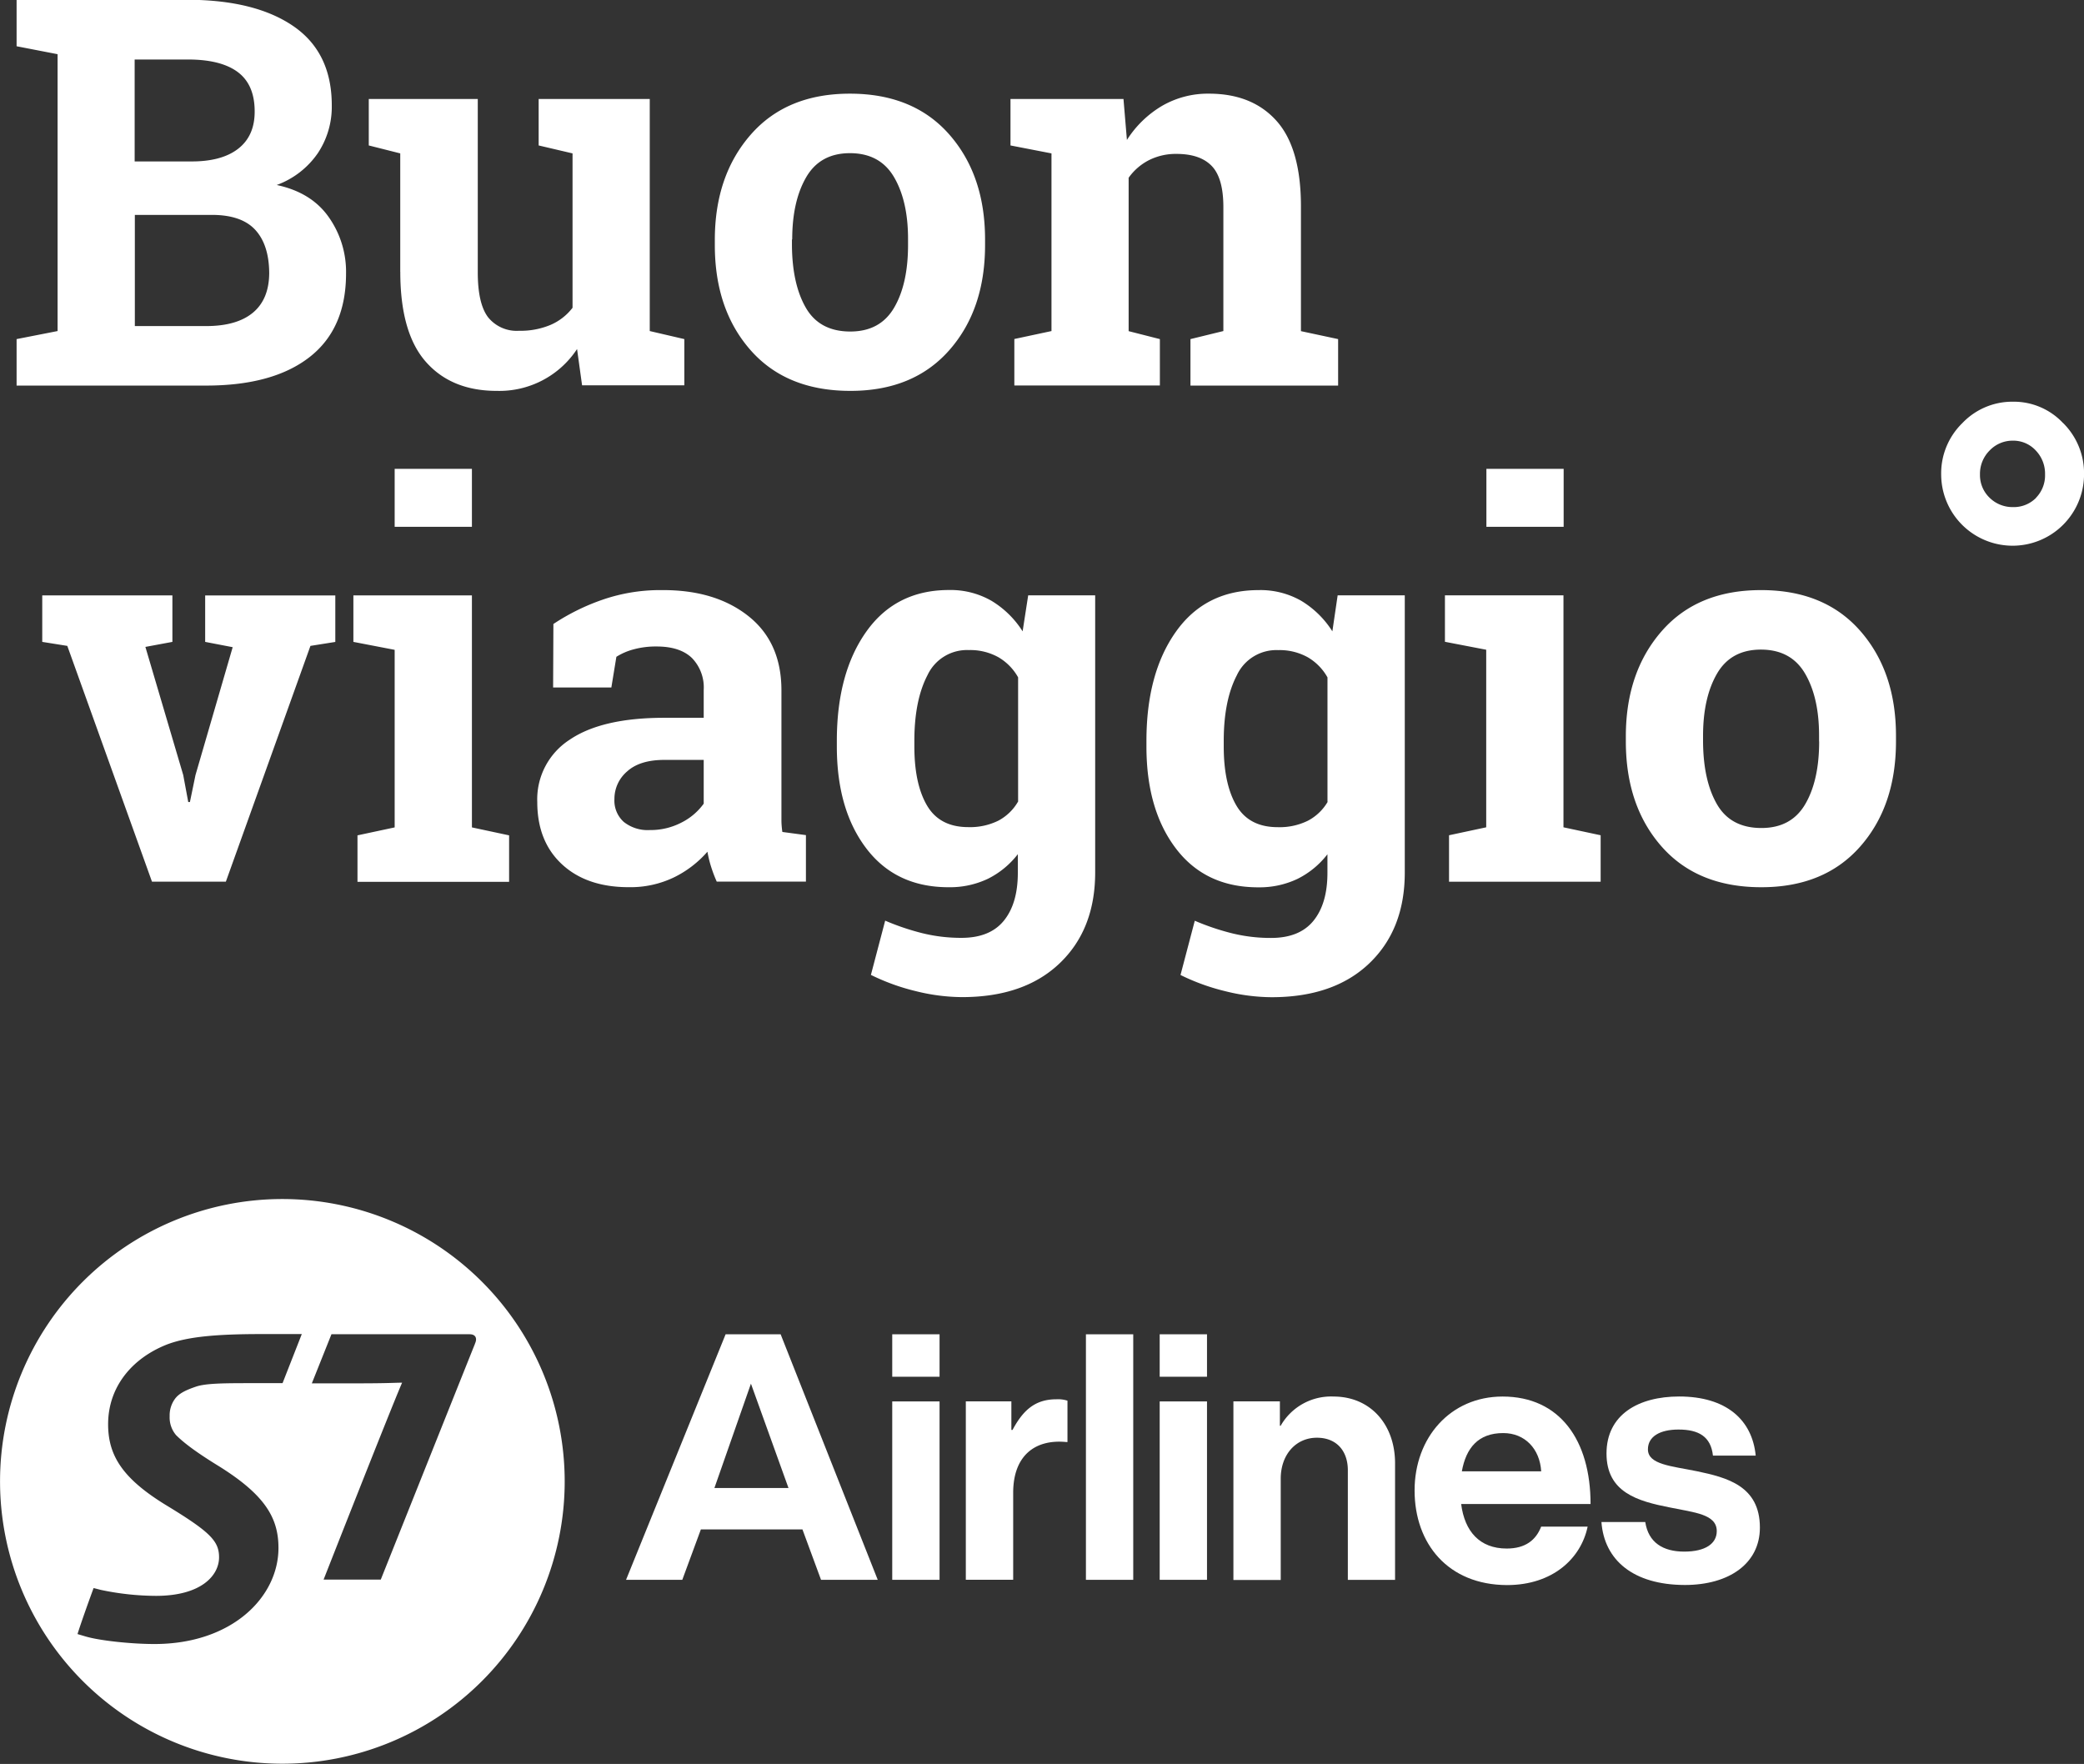
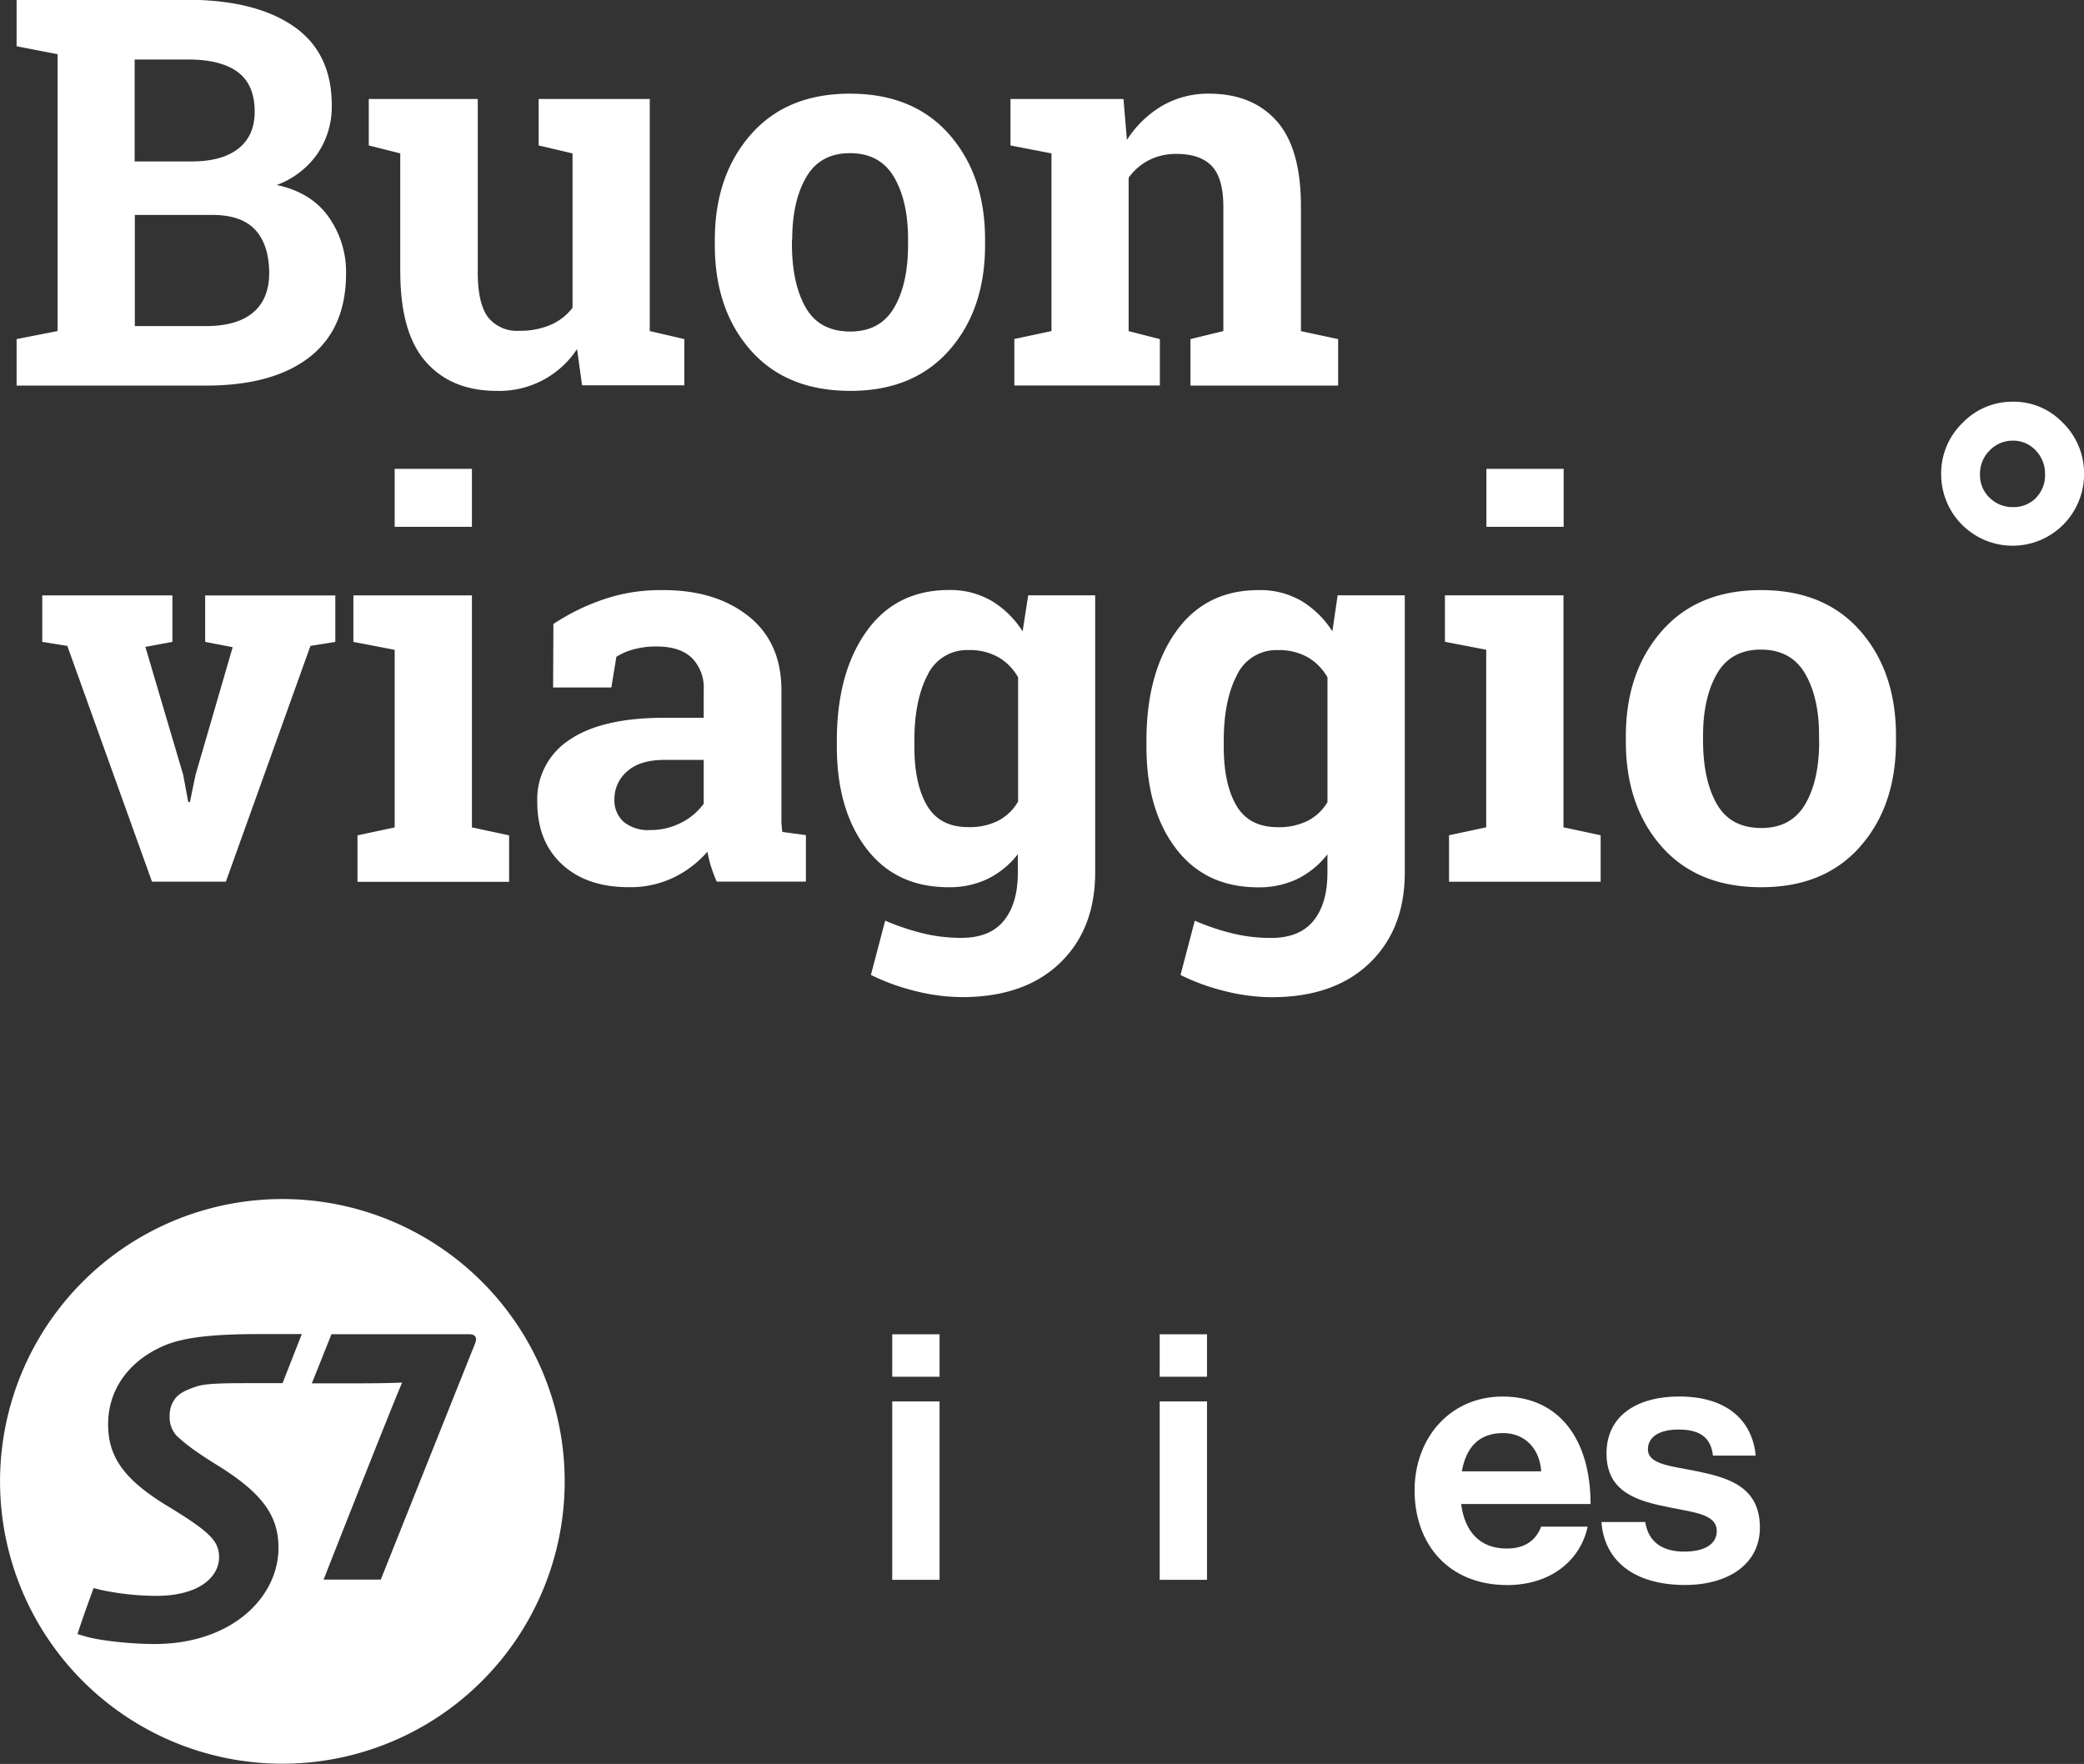
<svg xmlns="http://www.w3.org/2000/svg" id="Layer_1" data-name="Layer 1" viewBox="0 0 448.36 379.48">
  <rect x="0" y="0" width="448.36" height="379.48" fill="#333333" stroke="none" />
  <defs>
    <style>.cls-1{fill:#fff;}</style>
  </defs>
  <title>buon_viaggio_m</title>
  <path class="cls-1" d="M197.17,298.1h10.18v9.13H197.17V298.1Zm0,14.44h10.18v38.38H197.17V312.53Z" transform="translate(-5.21 -11.05)" />
-   <path class="cls-1" d="M222.83,318.67h0.22c2.32-4.34,4.94-6.59,9.43-6.59a6.65,6.65,0,0,1,2.39.3v8.9h-0.23c-6.66-.67-11.45,2.84-11.45,10.92v18.71H213V312.53h9.8v6.14Z" transform="translate(-5.21 -11.05)" />
  <path class="cls-1" d="M254.71,298.1h10.18v9.13H254.71V298.1Zm0,14.44h10.18v38.38H254.71V312.53Z" transform="translate(-5.21 -11.05)" />
-   <path class="cls-1" d="M280.52,317.77h0.22a12.47,12.47,0,0,1,11.37-6.28c7.93,0,13.24,6,13.24,14.37v25.07H295.19V327.35c0-4.12-2.39-7-6.66-7-4.49,0-7.78,3.59-7.78,8.83v21.77H270.57V312.53h10v5.24Z" transform="translate(-5.21 -11.05)" />
  <path class="cls-1" d="M309.55,331.69c0-11.37,7.71-20.2,18.93-20.2,12.35,0,18.93,9.43,18.93,23.12H319.57c0.75,5.91,4,9.58,9.8,9.58,4,0,6.28-1.8,7.41-4.71h10c-1.42,6.81-7.48,12.57-17.36,12.57C316.73,352,309.55,343.13,309.55,331.69Zm10.18-4.11h17.06c-0.3-4.86-3.52-8.23-8.16-8.23C323.24,319.34,320.62,322.56,319.72,327.57Z" transform="translate(-5.21 -11.05)" />
  <path class="cls-1" d="M349.75,338.49h9.43c0.67,4.41,3.82,6.36,8.38,6.36s7-1.72,7-4.41c0-3.67-4.86-4-10.1-5.09-6.88-1.35-13.62-3.22-13.62-11.6s6.88-12.27,15.64-12.27c10.1,0,15.71,5,16.46,12.72h-9.2c-0.45-4.11-3.07-5.61-7.41-5.61-4,0-6.58,1.5-6.58,4.26,0,3.29,5.09,3.59,10.55,4.71,6.43,1.35,13.54,3.14,13.54,12.12,0,7.71-6.59,12.35-16.16,12.35C356.56,352,350.35,346.65,349.75,338.49Z" transform="translate(-5.21 -11.05)" />
-   <path class="cls-1" d="M173.16,298.1H161.32L139.9,350.92H152l4-10.85h21.85l4,10.85h12.2Zm-14.25,33.07,7.86-22.45,8.08,22.45H158.91Z" transform="translate(-5.21 -11.05)" />
-   <rect class="cls-1" x="233.63" y="287.05" width="10.18" height="52.82" />
  <path class="cls-1" d="M66,269A60.74,60.74,0,1,0,126.7,329.8,60.76,60.76,0,0,0,66,269Zm0,39.61H60c-6.35,0-10.43,0-12.63.75s-3.72,1.47-4.59,2.73a6,6,0,0,0-1.07,3.63,5.87,5.87,0,0,0,1.39,4.08c1.55,1.54,4.1,3.54,9.1,6.61,10,6.22,12.92,11.16,12.92,17.65,0,10.57-10,20.67-26.68,20.67-5,0-12-.74-15-1.68l-1.55-.46c0.6-2,2.59-7.56,3.46-9.9l1.57,0.4a58.29,58.29,0,0,0,11.84,1.28c9.78,0,13.58-4.41,13.58-8.29,0-3.54-1.94-5.49-11.64-11.37-9.09-5.62-12.23-10.51-12.23-17.25,0-8.1,5.21-14.27,12.77-17.21,4.49-1.67,10.7-2.2,20.27-2.2h8.63Zm41.41-8.5c-1.94,4.82-20.28,50.76-20.28,50.76H74.83S89.32,314,91.72,308.51c-1.66,0-2.94.14-9.57,0.14H72.3l4.22-10.56h29.72C107.64,298.09,107.91,299.08,107.37,300.16Z" transform="translate(-5.21 -11.05)" />
  <path class="cls-1" d="M64.74,50.85A18.39,18.39,0,0,0,73.59,44a18,18,0,0,0,3-10.28q0-11.33-8.2-17T45.61,11H8.78v10l8.82,1.71V82.27L8.78,84v10H49.54q14.4,0,22.26-6.12t7.86-18a20.38,20.38,0,0,0-3.73-12.13Q72.2,52.44,64.74,50.85Zm-30.52-27H45.61q7.17,0,10.79,2.73T60,35.08q0,5.24-3.59,8T46.18,45.78h-12V23.86ZM59.62,78.32q-3.47,2.88-10.08,2.88H34.22V57.28H50.79q6.38,0,9.34,3.22t3,9.31Q63.09,75.44,59.62,78.32Zm31.71-8.8q0,13.15,5.52,19.39t15.26,6.23a20,20,0,0,0,17.25-9l1.08,7.8h22V84L145,82.27V32.34H121.1v10l7.29,1.71V77.26a11.87,11.87,0,0,1-4.7,3.67,16.61,16.61,0,0,1-6.8,1.28,7.9,7.9,0,0,1-6.69-2.93Q108,76.35,108,69.63V32.34H84.55v10l6.77,1.71V69.52Zm96.84,25.62q13.55,0,21.26-8.74t7.71-22.63v-1.2q0-13.83-7.71-22.6T188.06,31.2q-13.61,0-21.32,8.8T159,62.57v1.2q0,13.89,7.71,22.63T188.17,95.14ZM175.65,62.57q0-8.2,3-13.38T188.06,44q6.49,0,9.51,5.18t3,13.38v1.2q0,8.37-3,13.49t-9.42,5.12q-6.61,0-9.56-5.1t-3-13.52v-1.2Zm55.79,19.7-8,1.71v10h31.31V84l-6.72-1.71v-33a12.17,12.17,0,0,1,4.38-3.79,12.83,12.83,0,0,1,5.92-1.34q5.07,0,7.57,2.59t2.51,8.8V82.27L261.33,84v10H293.1V84l-8-1.71V55.46q0-12.52-5.24-18.39T265.31,31.2a19.66,19.66,0,0,0-10.08,2.62,22.53,22.53,0,0,0-7.57,7.34l-0.74-8.82H222.61v10l8.82,1.71v38.2ZM49.35,149.14l5.92,1.14-8,27.5-1.2,5.81H45.71l-1.08-5.81-8.14-27.56,5.81-1.08v-10h-28v10L19.69,150l18.22,50.73H53.8L72,150l5.35-.85v-10h-28v10Zm57.39-10H81.24v10l8.88,1.71v38.2l-8,1.71v10h32.62v-10l-8-1.71V139.12ZM90.12,124.38h16.62V111.91H90.12v12.47Zm83.21,63.31q0-1.25,0-2.68V159.56q0-10.36-7.15-16T147.56,138a37.89,37.89,0,0,0-12.84,2.11,46.66,46.66,0,0,0-10.45,5.18l-0.06,13.66h12.53l1.08-6.6a13.28,13.28,0,0,1,3.59-1.57,18,18,0,0,1,5.07-.65q5,0,7.57,2.45a9.08,9.08,0,0,1,2.56,6.89v6h-8.48q-13.44,0-20.38,4.73a15.24,15.24,0,0,0-6.95,13.38q0,8.48,5.32,13.41t14.38,4.92a21.55,21.55,0,0,0,9.71-2.11,22.87,22.87,0,0,0,7.2-5.52,24.87,24.87,0,0,0,.8,3.27,30.11,30.11,0,0,0,1.2,3.16h19.19v-10l-5.07-.68A19,19,0,0,1,173.33,187.69Zm-16.71-3.76a13.18,13.18,0,0,1-4.78,4.07,14.41,14.41,0,0,1-6.83,1.62,8.24,8.24,0,0,1-5.61-1.76,6.16,6.16,0,0,1-2-4.9,7.75,7.75,0,0,1,2.73-5.95q2.73-2.48,8-2.48h8.48v9.39Zm68.6-37.06a20.35,20.35,0,0,0-6.72-6.58,17.66,17.66,0,0,0-9.11-2.31q-11.44,0-17.79,8.94t-6.35,23.51v1.2q0,13.61,6.35,21.95t17.68,8.34a19,19,0,0,0,8.48-1.82,18.6,18.6,0,0,0,6.43-5.29v4q0,6.6-3,10.3t-9.11,3.7a34.67,34.67,0,0,1-8.43-1,52.63,52.63,0,0,1-8-2.7l-3.07,11.67a46,46,0,0,0,9.68,3.5,41.75,41.75,0,0,0,9.91,1.28q13.38,0,21-7.26t7.66-19.44V139.12H226.42Zm-1,36.66A10.65,10.65,0,0,1,220,187.6a13.72,13.72,0,0,1-6.46,1.39q-6.15,0-8.88-4.64t-2.73-12.72v-1.2q0-8.71,2.82-14.12a9.38,9.38,0,0,1,8.91-5.41,12.43,12.43,0,0,1,6.35,1.54,11.48,11.48,0,0,1,4.24,4.33v26.76Zm67.64-36.66a20.35,20.35,0,0,0-6.72-6.58A17.66,17.66,0,0,0,276,138q-11.44,0-17.79,8.94t-6.35,23.51v1.2q0,13.61,6.35,21.95t17.68,8.34a19,19,0,0,0,8.48-1.82,18.6,18.6,0,0,0,6.43-5.29v4q0,6.6-3,10.3t-9.11,3.7a34.66,34.66,0,0,1-8.43-1,52.62,52.62,0,0,1-8-2.7l-3.07,11.67a46,46,0,0,0,9.68,3.5,41.75,41.75,0,0,0,9.91,1.28q13.38,0,21-7.26t7.66-19.44V139.12H293Zm-1,36.66a10.65,10.65,0,0,1-4.24,4.07A13.72,13.72,0,0,1,280.1,189q-6.15,0-8.88-4.64t-2.73-12.72v-1.2q0-8.71,2.82-14.12a9.38,9.38,0,0,1,8.91-5.41,12.43,12.43,0,0,1,6.35,1.54,11.48,11.48,0,0,1,4.24,4.33v26.76Zm50.78-44.41H316.08v10l8.88,1.71v38.2l-8,1.71v10h32.62v-10l-8-1.71V139.12Zm0-27.21H325v12.47h16.62V111.91ZM384.06,138q-13.61,0-21.32,8.8T355,169.35v1.2q0,13.89,7.71,22.63t21.44,8.74q13.55,0,21.26-8.74t7.71-22.63v-1.2q0-13.83-7.71-22.6T384.06,138Zm12.53,32.57q0,8.37-3,13.49t-9.42,5.12q-6.61,0-9.56-5.1t-3-13.52v-1.2q0-8.2,3-13.38t9.45-5.18q6.49,0,9.51,5.18t3,13.38v1.2Zm52.49-68.49a14.51,14.51,0,0,0-10.76-4.61,14.82,14.82,0,0,0-10.93,4.61,15.09,15.09,0,0,0-4.55,11,15.37,15.37,0,1,0,30.74,0A15.2,15.2,0,0,0,449.08,102.06Zm-5.81,16.06a6.72,6.72,0,0,1-5,2,7,7,0,0,1-5-2,6.74,6.74,0,0,1-2.08-5,7.09,7.09,0,0,1,2.08-5.18,6.82,6.82,0,0,1,5-2.11,6.57,6.57,0,0,1,4.92,2.11,7.2,7.2,0,0,1,2,5.18A6.87,6.87,0,0,1,443.27,118.11Z" transform="translate(-5.21 -11.05)" />
</svg>